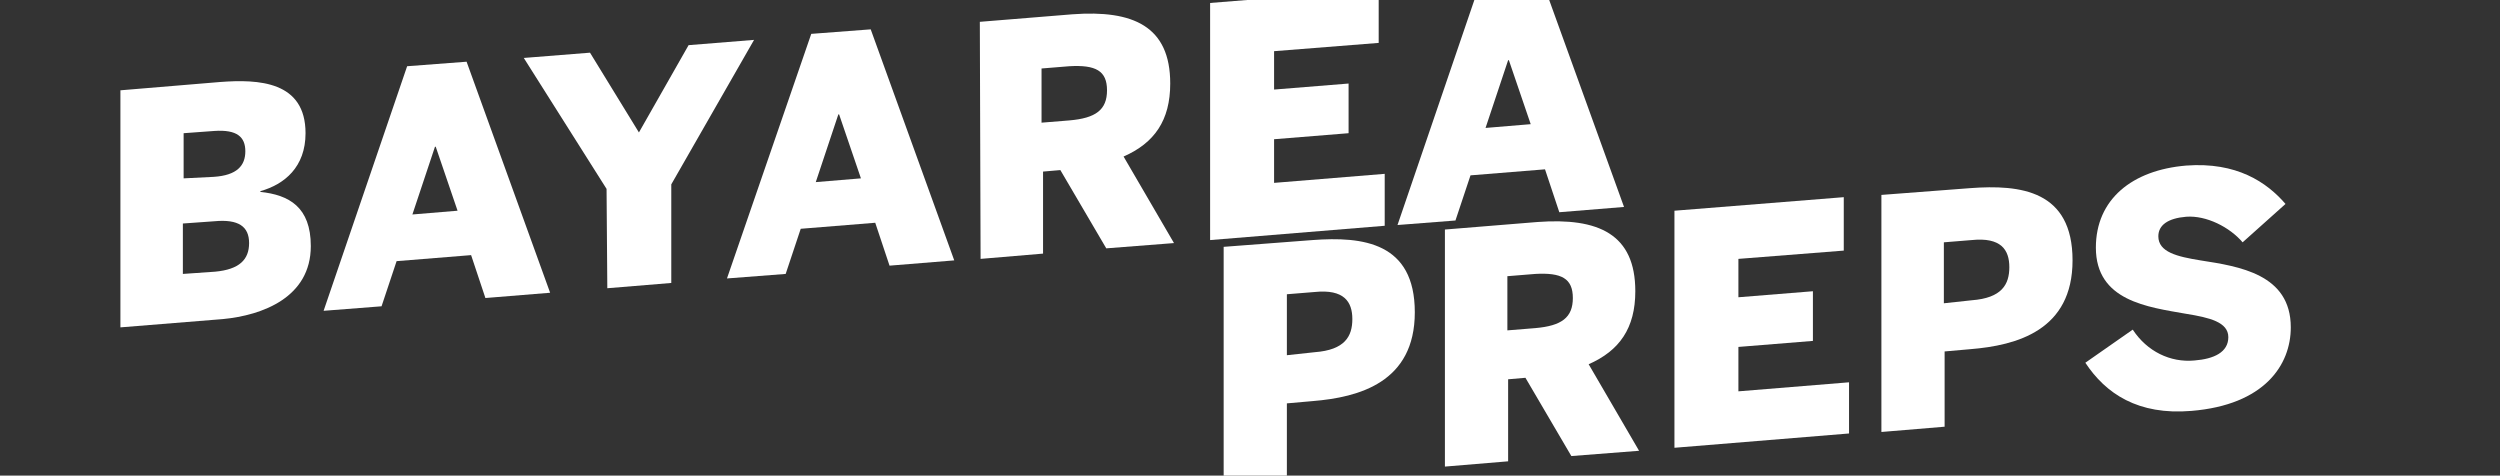
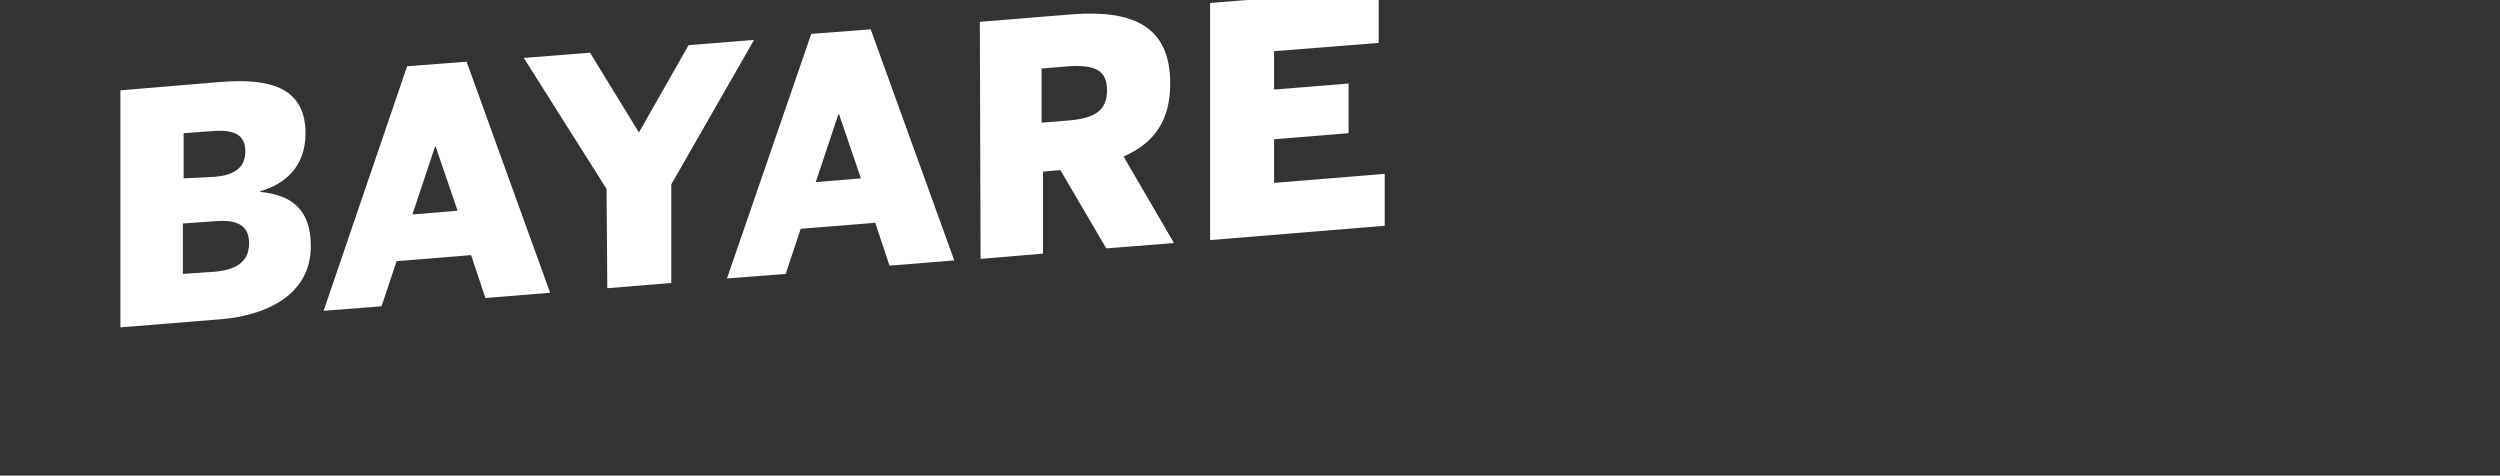
<svg xmlns="http://www.w3.org/2000/svg" xmlns:xlink="http://www.w3.org/1999/xlink" version="1.1" id="Layer_1" x="0px" y="0px" viewBox="0 0 332.2 63.2" style="enable-background:new 0 0 332.2 63.2;" xml:space="preserve">
  <rect x="0" y="0" width="332.2" height="63.2" fill="#333333" stroke="none" />
  <style type="text/css">
	.st0{clip-path:url(#SVGID_2_);}
	.st1{fill:#FFFFFF;}
	.st2{clip-path:url(#SVGID_4_);}
</style>
  <g>
    <g>
      <defs>
        <rect id="SVGID_1_" width="332.2" height="63.2" />
      </defs>
      <clipPath id="SVGID_2_">
        <use xlink:href="#SVGID_1_" style="overflow:visible;" />
      </clipPath>
      <g class="st0">
        <path class="st1" d="M16,12l13.2-1.1c5.2-0.4,11.4-0.1,11.4,6.8c0,4.5-2.8,6.8-6,7.7v0.1c3.8,0.4,6.7,2,6.7,7.2     c0,6.8-6.4,9.2-11.7,9.7L16,43.5V12z M28.4,23.5c3.1-0.2,4.2-1.5,4.2-3.4s-1.1-2.9-4.1-2.7l-4.1,0.3v6L28.4,23.5z M28.6,36.1     c3.2-0.3,4.5-1.6,4.5-3.8s-1.4-3.2-4.6-2.9l-4.2,0.3v6.7L28.6,36.1z" />
        <path class="st1" d="M54.1,8.8L62,8.2l11.1,30.7l-8.6,0.7l-1.9-5.7l-9.9,0.8l-2,6L43,41.3L54.1,8.8z M60.8,28l-2.9-8.5h-0.1l-3,9     L60.8,28z" />
        <path class="st1" d="M80.6,25.1l-11-17.4L78.4,7l6.5,10.6L91.5,6l8.7-0.7l-11,19.2v13.1l-8.5,0.7L80.6,25.1L80.6,25.1z" />
        <path class="st1" d="M107.8,4.5l7.9-0.6l11.1,30.7l-8.6,0.7l-1.9-5.7l-9.9,0.8l-2,6L96.6,37L107.8,4.5z M114.4,23.7l-2.9-8.5     h-0.1l-3,9L114.4,23.7z" />
        <path class="st1" d="M130.2,2.9l12.3-1c8.1-0.6,13,1.6,13,9.2c0,4.9-2.1,7.9-6.2,9.7l6.7,11.5l-9,0.7l-6.1-10.4l-2.3,0.2v10.9     l-8.3,0.7L130.2,2.9L130.2,2.9z M142.1,16c3.5-0.3,5-1.4,5-4s-1.5-3.4-5-3.2l-3.7,0.3v7.2L142.1,16z" />
        <path class="st1" d="M160.7,0.4l22.5-1.8v7.1l-13.9,1.1v5.1l9.9-0.8v6.6l-9.9,0.8v5.8l14.7-1.2V30l-23.2,1.9V0.4H160.7z" />
-         <path class="st1" d="M196.8-2.6l7.9-0.6l11.1,30.7l-8.6,0.7l-1.9-5.7l-9.9,0.8l-2,6l-7.7,0.6L196.8-2.6z M203.4,16.5L200.5,8     h-0.1l-3,9L203.4,16.5z" />
      </g>
    </g>
    <g>
      <defs>
-         <rect id="SVGID_3_" width="332.2" height="63.2" />
-       </defs>
+         </defs>
      <clipPath id="SVGID_4_">
        <use xlink:href="#SVGID_3_" style="overflow:visible;" />
      </clipPath>
      <g class="st2">
        <g>
          <path class="st1" d="M162.6,32.8l11.8-0.9c6.7-0.5,13.6,0.3,13.6,9.6s-7.4,11.3-13.6,11.8l-3.4,0.3v10l-8.4,0.7L162.6,32.8      L162.6,32.8z M174.7,46.8c4-0.3,5-2.1,5-4.4s-1.1-4-5-3.6l-3.7,0.3v8.1L174.7,46.8z" />
-           <path class="st1" d="M192,30.5l12.3-1c8.1-0.6,13,1.6,13,9.2c0,4.9-2.1,7.9-6.2,9.7l6.7,11.5l-9,0.7l-6.1-10.4l-2.3,0.2v10.9      L192,62V30.5z M204,43.6c3.5-0.3,5-1.4,5-4s-1.5-3.4-5-3.2l-3.7,0.3v7.2L204,43.6z" />
          <path class="st1" d="M222.5,28l22.5-1.8v7.1l-14,1.1v5.1l9.9-0.8v6.6l-9.9,0.8V52l14.7-1.2v6.8l-23.2,1.9V28z" />
          <path class="st1" d="M250,25.9l11.8-0.9c6.7-0.5,13.6,0.3,13.6,9.6s-7.4,11.3-13.6,11.8l-3.4,0.3v10l-8.4,0.7V25.9z M262,39.9      c4-0.3,5-2.1,5-4.4s-1.1-4-5-3.6l-3.7,0.3v8.1L262,39.9z" />
          <path class="st1" d="M277.1,48.2l6.3-4.4c1.9,2.9,5,4.4,8.2,4.1c2.6-0.2,4.5-1.1,4.5-3.1s-2.5-2.6-5.6-3.1      c-5.1-0.9-12-1.7-12-8.8c0-6.4,4.8-10.3,12-10.9c6.7-0.5,10.7,2.2,13.2,5.1l-5.7,5.1c-1.7-2-4.8-3.6-7.5-3.4      c-2.4,0.2-3.7,1.1-3.7,2.6c0,2.1,2.5,2.7,5.6,3.2c5.1,0.8,12,1.8,12,8.9c0,5-3.5,10.3-13.2,11.1      C284.1,55.2,279.8,52.3,277.1,48.2z" />
        </g>
      </g>
    </g>
  </g>
</svg>